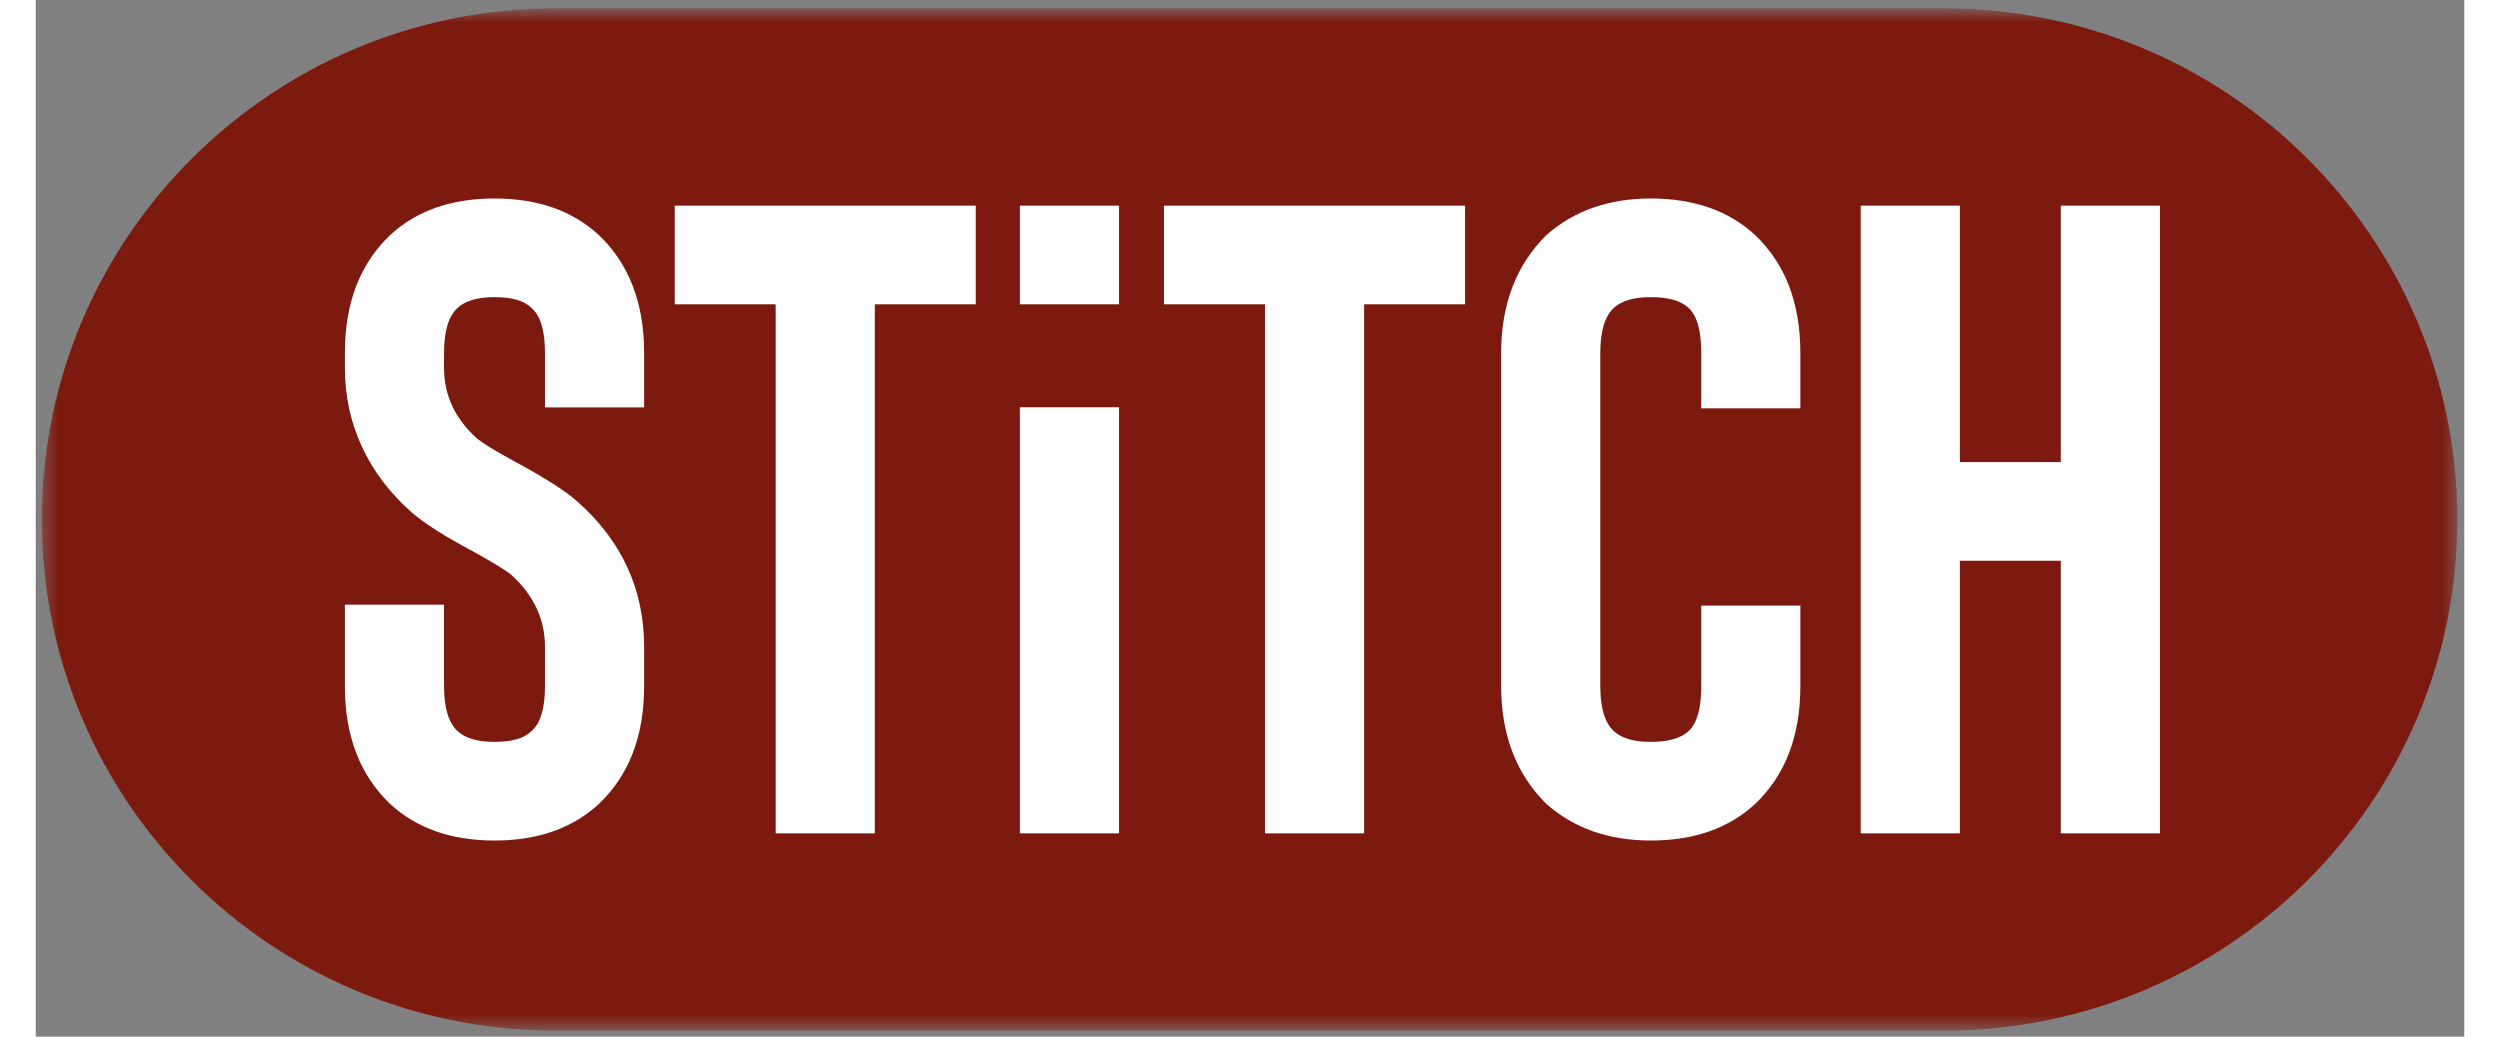
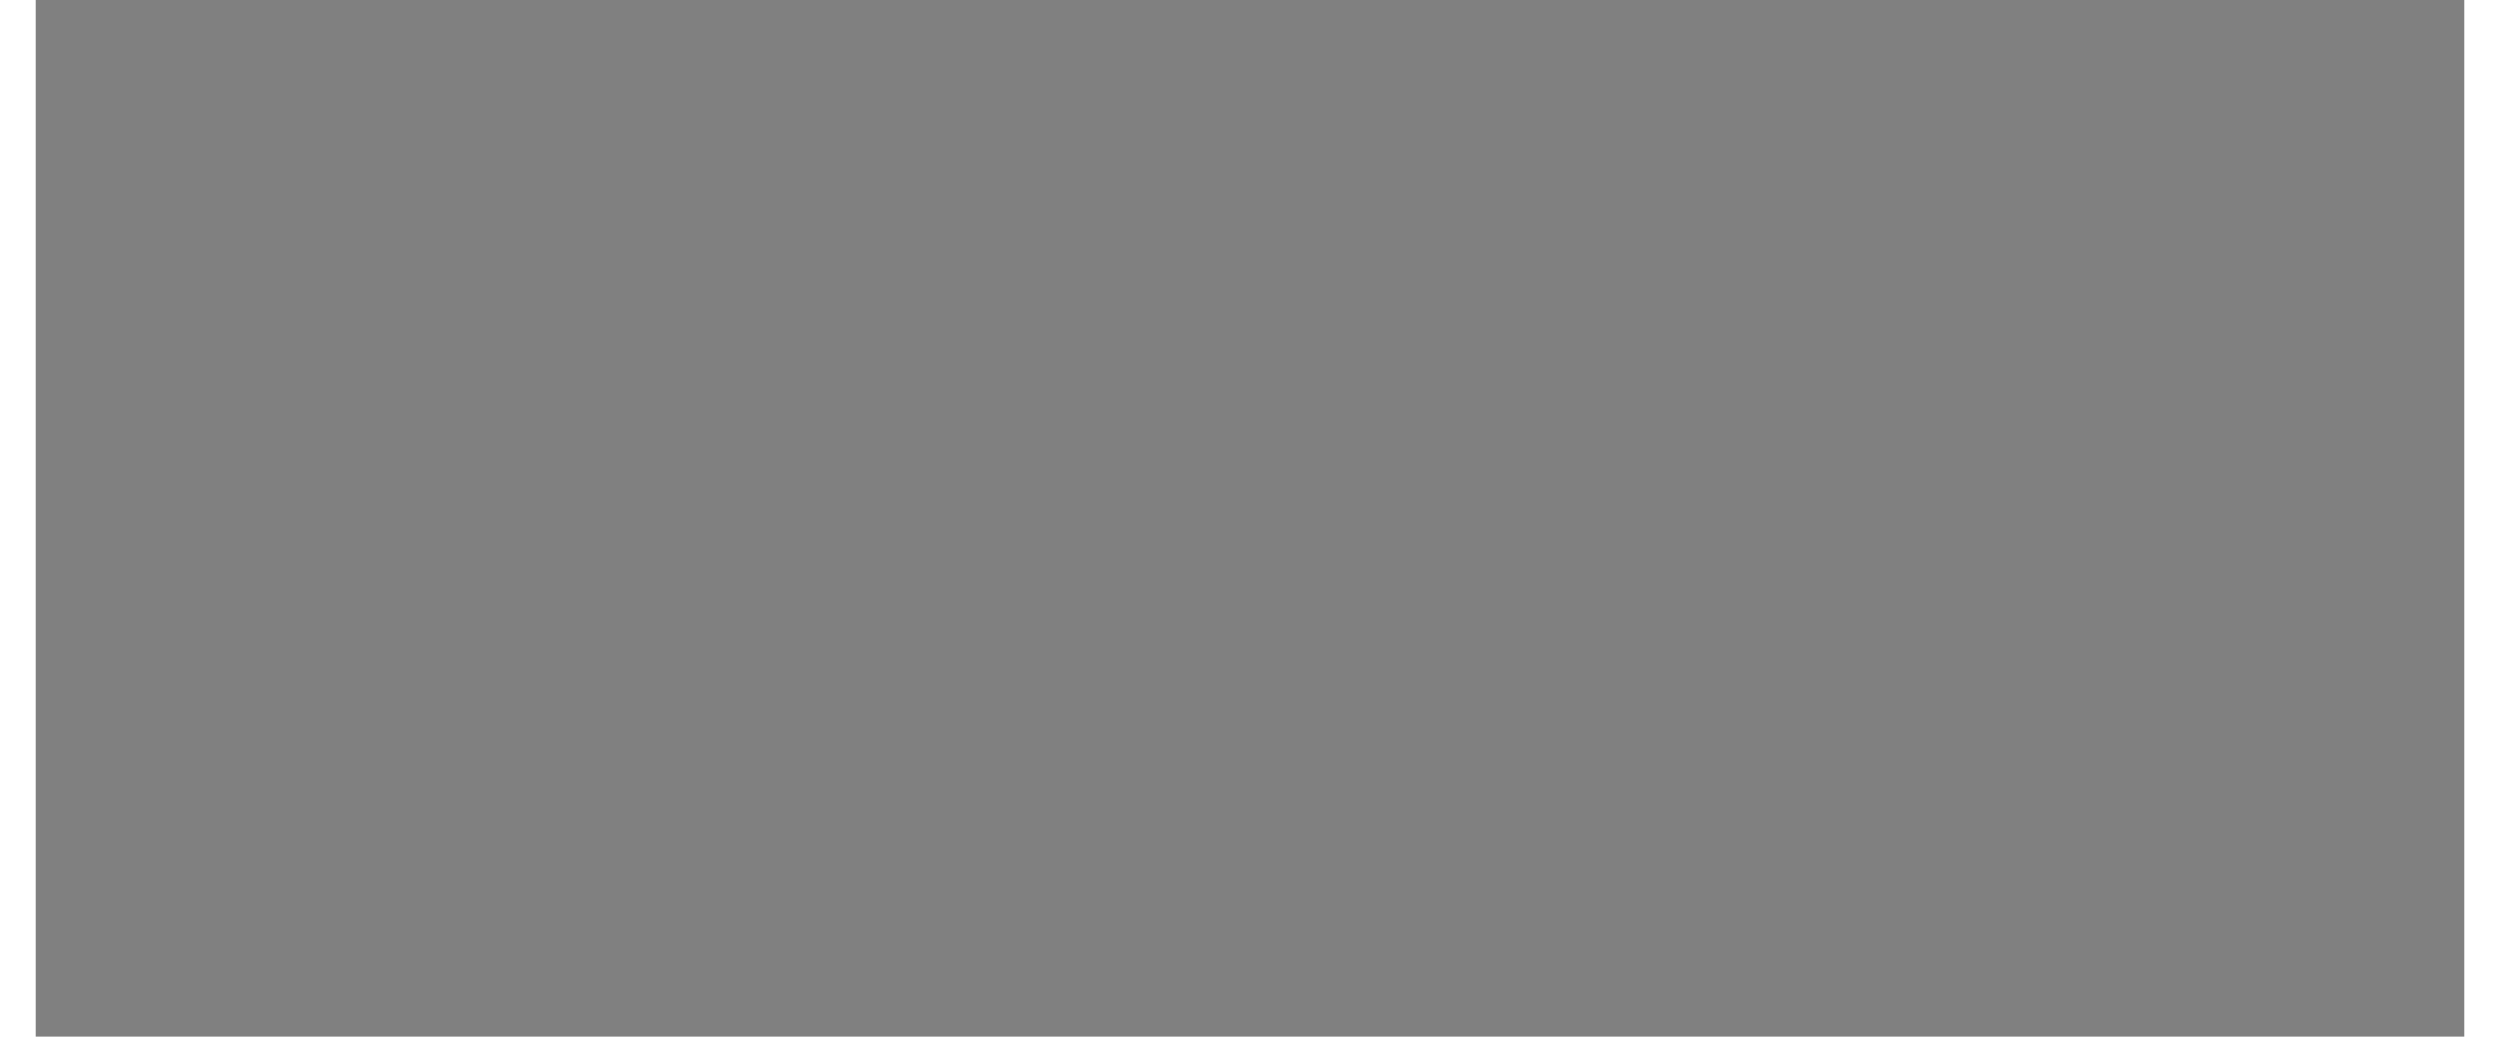
<svg xmlns="http://www.w3.org/2000/svg" width="164" height="68" viewBox="0 0 164 70" fill="none">
  <rect x="0" y="0" width="164" height="70" fill="#808080" stroke="none" />
  <mask id="mask0_1260_89" style="mask-type:luminance" maskUnits="userSpaceOnUse" x="0" y="0" width="164" height="70">
-     <path d="M0.414 0.656H163.531V69.504H0.414V0.656Z" fill="white" />
-   </mask>
+     </mask>
  <g mask="url(#mask0_1260_89)">
    <path d="M128.84 69.598H35.105C15.946 69.598 0.414 54.144 0.414 35.081C0.414 16.018 15.946 0.564 35.105 0.564H128.84C148 0.564 163.531 16.018 163.531 35.081C163.531 54.144 148 69.598 128.84 69.598Z" fill="#7D1A10" />
-     <path d="M30.981 56.76C28.06 56.76 25.707 55.933 23.922 54.278C21.894 52.34 20.879 49.696 20.879 46.346V40.835H27.574V46.346C27.574 47.799 27.878 48.808 28.486 49.373C29.013 49.857 29.846 50.099 30.981 50.099C32.158 50.099 32.991 49.857 33.476 49.373C34.086 48.848 34.39 47.839 34.39 46.346V43.68C34.39 41.824 33.638 40.209 32.138 38.836C31.812 38.554 30.961 38.03 29.582 37.262C27.675 36.254 26.275 35.365 25.383 34.597C23.922 33.306 22.805 31.833 22.035 30.177C21.265 28.523 20.879 26.747 20.879 24.849V23.82C20.879 20.47 21.894 17.825 23.922 15.886C25.707 14.232 28.06 13.404 30.981 13.404C33.902 13.404 36.255 14.232 38.041 15.886C40.071 17.825 41.085 20.47 41.085 23.82V27.512H34.39V23.82C34.39 22.326 34.086 21.317 33.476 20.791C32.991 20.307 32.158 20.065 30.981 20.065C29.846 20.065 29.013 20.307 28.486 20.791C27.878 21.358 27.574 22.366 27.574 23.82V24.849C27.574 26.706 28.325 28.3 29.825 29.633C30.231 29.956 31.021 30.441 32.199 31.086C34.307 32.216 35.767 33.144 36.581 33.871C39.583 36.536 41.085 39.806 41.085 43.68V46.346C41.085 49.696 40.071 52.34 38.041 54.278C36.255 55.933 33.902 56.76 30.981 56.76Z" fill="white" />
+     <path d="M30.981 56.76C28.06 56.76 25.707 55.933 23.922 54.278C21.894 52.34 20.879 49.696 20.879 46.346V40.835H27.574V46.346C27.574 47.799 27.878 48.808 28.486 49.373C29.013 49.857 29.846 50.099 30.981 50.099C32.158 50.099 32.991 49.857 33.476 49.373C34.086 48.848 34.39 47.839 34.39 46.346V43.68C34.39 41.824 33.638 40.209 32.138 38.836C31.812 38.554 30.961 38.03 29.582 37.262C27.675 36.254 26.275 35.365 25.383 34.597C23.922 33.306 22.805 31.833 22.035 30.177C21.265 28.523 20.879 26.747 20.879 24.849V23.82C20.879 20.47 21.894 17.825 23.922 15.886C25.707 14.232 28.06 13.404 30.981 13.404C33.902 13.404 36.255 14.232 38.041 15.886C40.071 17.825 41.085 20.47 41.085 23.82H34.39V23.82C34.39 22.326 34.086 21.317 33.476 20.791C32.991 20.307 32.158 20.065 30.981 20.065C29.846 20.065 29.013 20.307 28.486 20.791C27.878 21.358 27.574 22.366 27.574 23.82V24.849C27.574 26.706 28.325 28.3 29.825 29.633C30.231 29.956 31.021 30.441 32.199 31.086C34.307 32.216 35.767 33.144 36.581 33.871C39.583 36.536 41.085 39.806 41.085 43.68V46.346C41.085 49.696 40.071 52.34 38.041 54.278C36.255 55.933 33.902 56.76 30.981 56.76Z" fill="white" />
    <path d="M63.48 20.549H56.663V56.275H49.969V20.549H43.152V13.888H63.48V20.549Z" fill="white" />
    <path d="M73.156 56.275H66.461V27.501H73.156V56.275Z" fill="white" />
    <path d="M96.523 20.549H89.706V56.275H83.012V20.549H76.195V13.888H96.523V20.549Z" fill="white" />
    <path d="M109.063 56.76C106.223 56.76 103.87 55.933 102.003 54.278C99.974 52.26 98.961 49.616 98.961 46.346V23.82C98.961 20.55 99.974 17.906 102.003 15.886C103.87 14.232 106.223 13.404 109.063 13.404C111.984 13.404 114.337 14.232 116.123 15.886C118.151 17.825 119.165 20.47 119.165 23.82V27.574H112.472V23.82C112.472 22.326 112.188 21.317 111.619 20.791C111.092 20.307 110.24 20.065 109.063 20.065C107.926 20.065 107.095 20.307 106.568 20.791C105.96 21.358 105.655 22.366 105.655 23.82V46.346C105.655 47.799 105.96 48.808 106.568 49.373C107.095 49.857 107.926 50.099 109.063 50.099C110.24 50.099 111.092 49.857 111.619 49.373C112.188 48.848 112.472 47.839 112.472 46.346V40.896H119.165V46.346C119.165 49.696 118.151 52.34 116.123 54.278C114.337 55.933 111.984 56.76 109.063 56.76Z" fill="white" />
    <path d="M143.448 13.888V56.275H136.753V37.867H129.937V56.275H123.242V13.888H129.937V31.206H136.753V13.888H143.448Z" fill="white" />
-     <path d="M73.156 20.549H66.461V13.887H73.156V20.549Z" fill="white" />
  </g>
</svg>